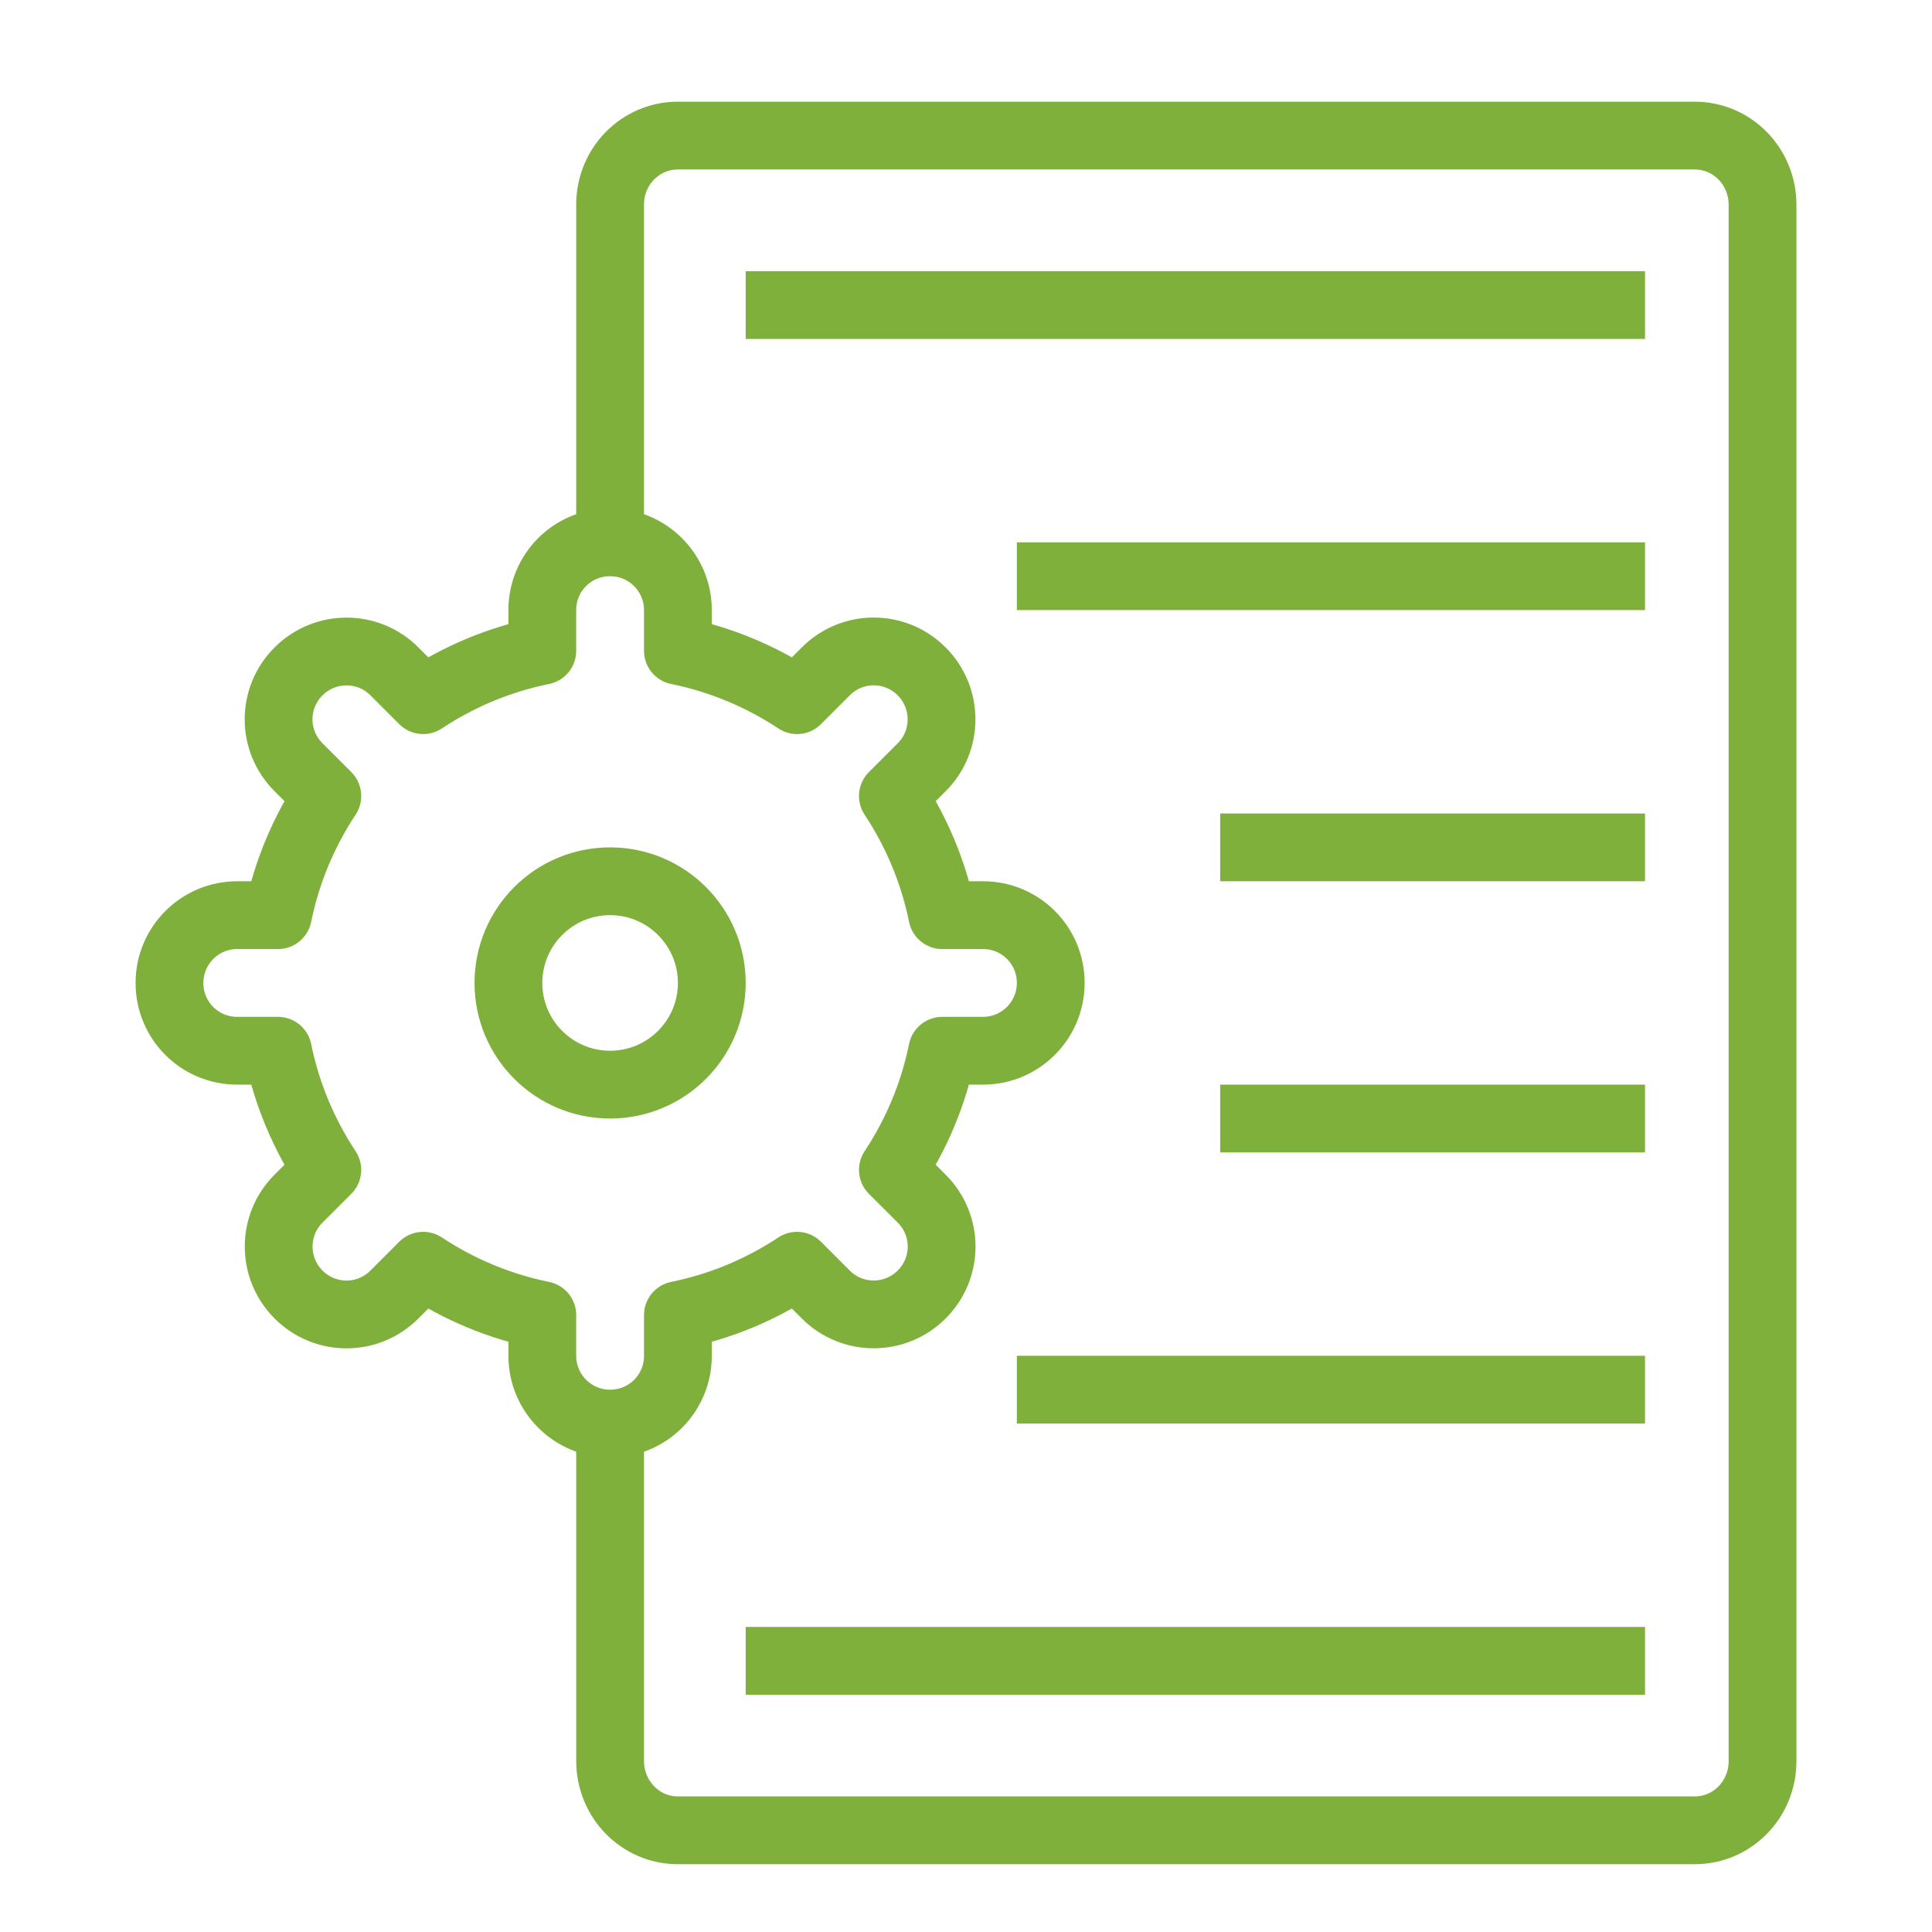
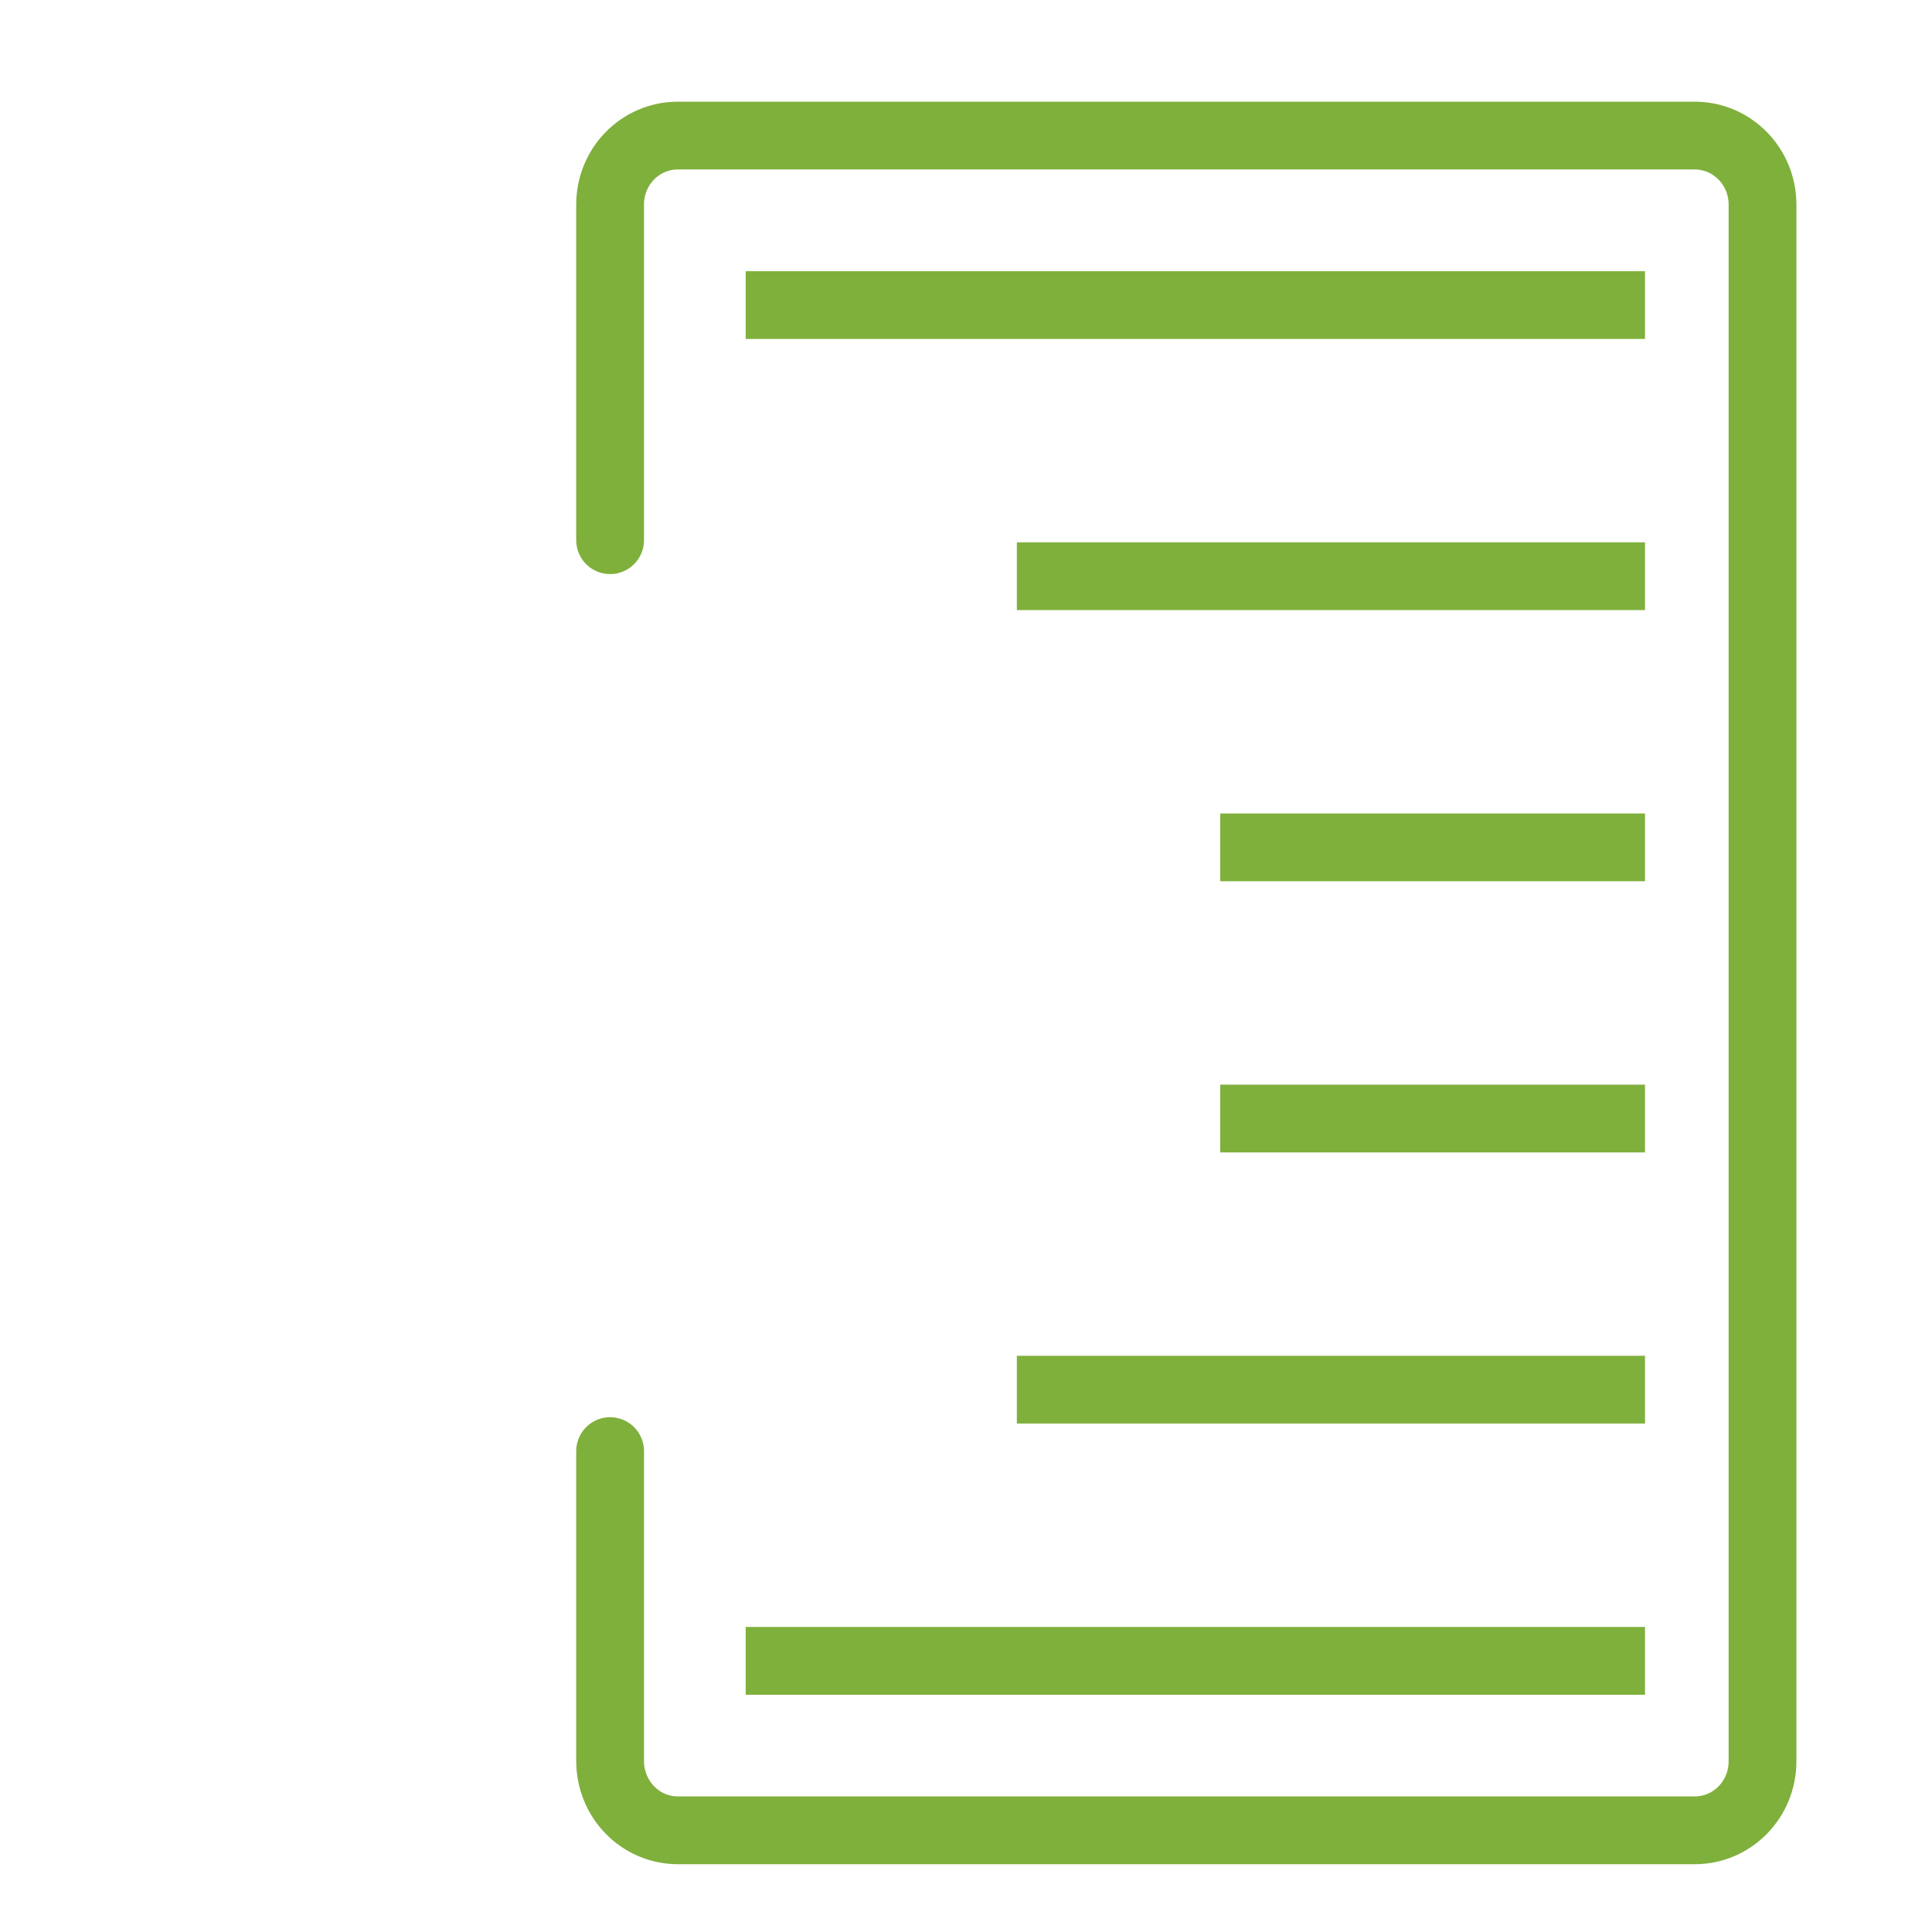
<svg xmlns="http://www.w3.org/2000/svg" width="57" height="57" viewBox="0 0 57 57">
  <g fill="none" fill-rule="evenodd" stroke="#7FB03C" stroke-width="2" transform="translate(5 4)">
-     <path stroke-linecap="round" stroke-linejoin="round" d="M7.485,33.343 L6.634,34.195 C5.854,34.974 4.594,34.979 3.808,34.192 C3.027,33.411 3.026,32.145 3.805,31.366 L4.657,30.515 C3.962,29.465 3.459,28.277 3.2,27 L1.997,27 C0.894,27 5.43577634e-17,26.112 1.2246468e-16,25 C1.90100055e-16,23.895 0.895,23 1.997,23 L3.2,23 C3.459,21.723 3.962,20.535 4.657,19.485 L3.805,18.634 C3.026,17.854 3.021,16.594 3.808,15.808 C4.589,15.027 5.855,15.026 6.634,15.805 L7.485,16.657 C8.535,15.962 9.723,15.459 11,15.2 L11,13.997 C11,12.894 11.888,12 13,12 C14.105,12 15,12.895 15,13.997 L15,15.2 C16.277,15.459 17.465,15.962 18.515,16.657 L19.366,15.805 C20.146,15.026 21.406,15.021 22.192,15.808 C22.973,16.589 22.974,17.855 22.195,18.634 L21.343,19.485 C22.038,20.535 22.541,21.723 22.8,23 L24.003,23 C25.106,23 26,23.888 26,25 C26,26.105 25.105,27 24.003,27 L22.8,27 C22.541,28.277 22.038,29.465 21.343,30.515 L22.195,31.366 C22.974,32.146 22.979,33.406 22.192,34.192 C21.411,34.973 20.145,34.974 19.366,34.195 L18.515,33.343 C17.465,34.038 16.277,34.541 15,34.8 L15,36.003 C15,37.106 14.112,38 13,38 C11.895,38 11,37.105 11,36.003 L11,34.8 C9.723,34.541 8.535,34.038 7.485,33.343 Z M13,28 C14.657,28 16,26.657 16,25 C16,23.343 14.657,22 13,22 C11.343,22 10,23.343 10,25 C10,26.657 11.343,28 13,28 Z" />
    <path stroke-linecap="round" stroke-linejoin="round" d="M13,11.937 L13,2.034 C13,0.91 13.892,0 15,0 L45,0 C46.105,0 47,0.911 47,2.038 L47,47.962 C47,49.088 46.108,50 45,50 L15,50 C13.895,50 13,49.087 13,47.952 L13,38.812" />
    <path stroke-linecap="square" d="M18 5L42.533 5M32 29L42.533 29M26 13L42.533 13M26 37L42.533 37M32 21L42.533 21M18 45L42.533 45" />
  </g>
</svg>